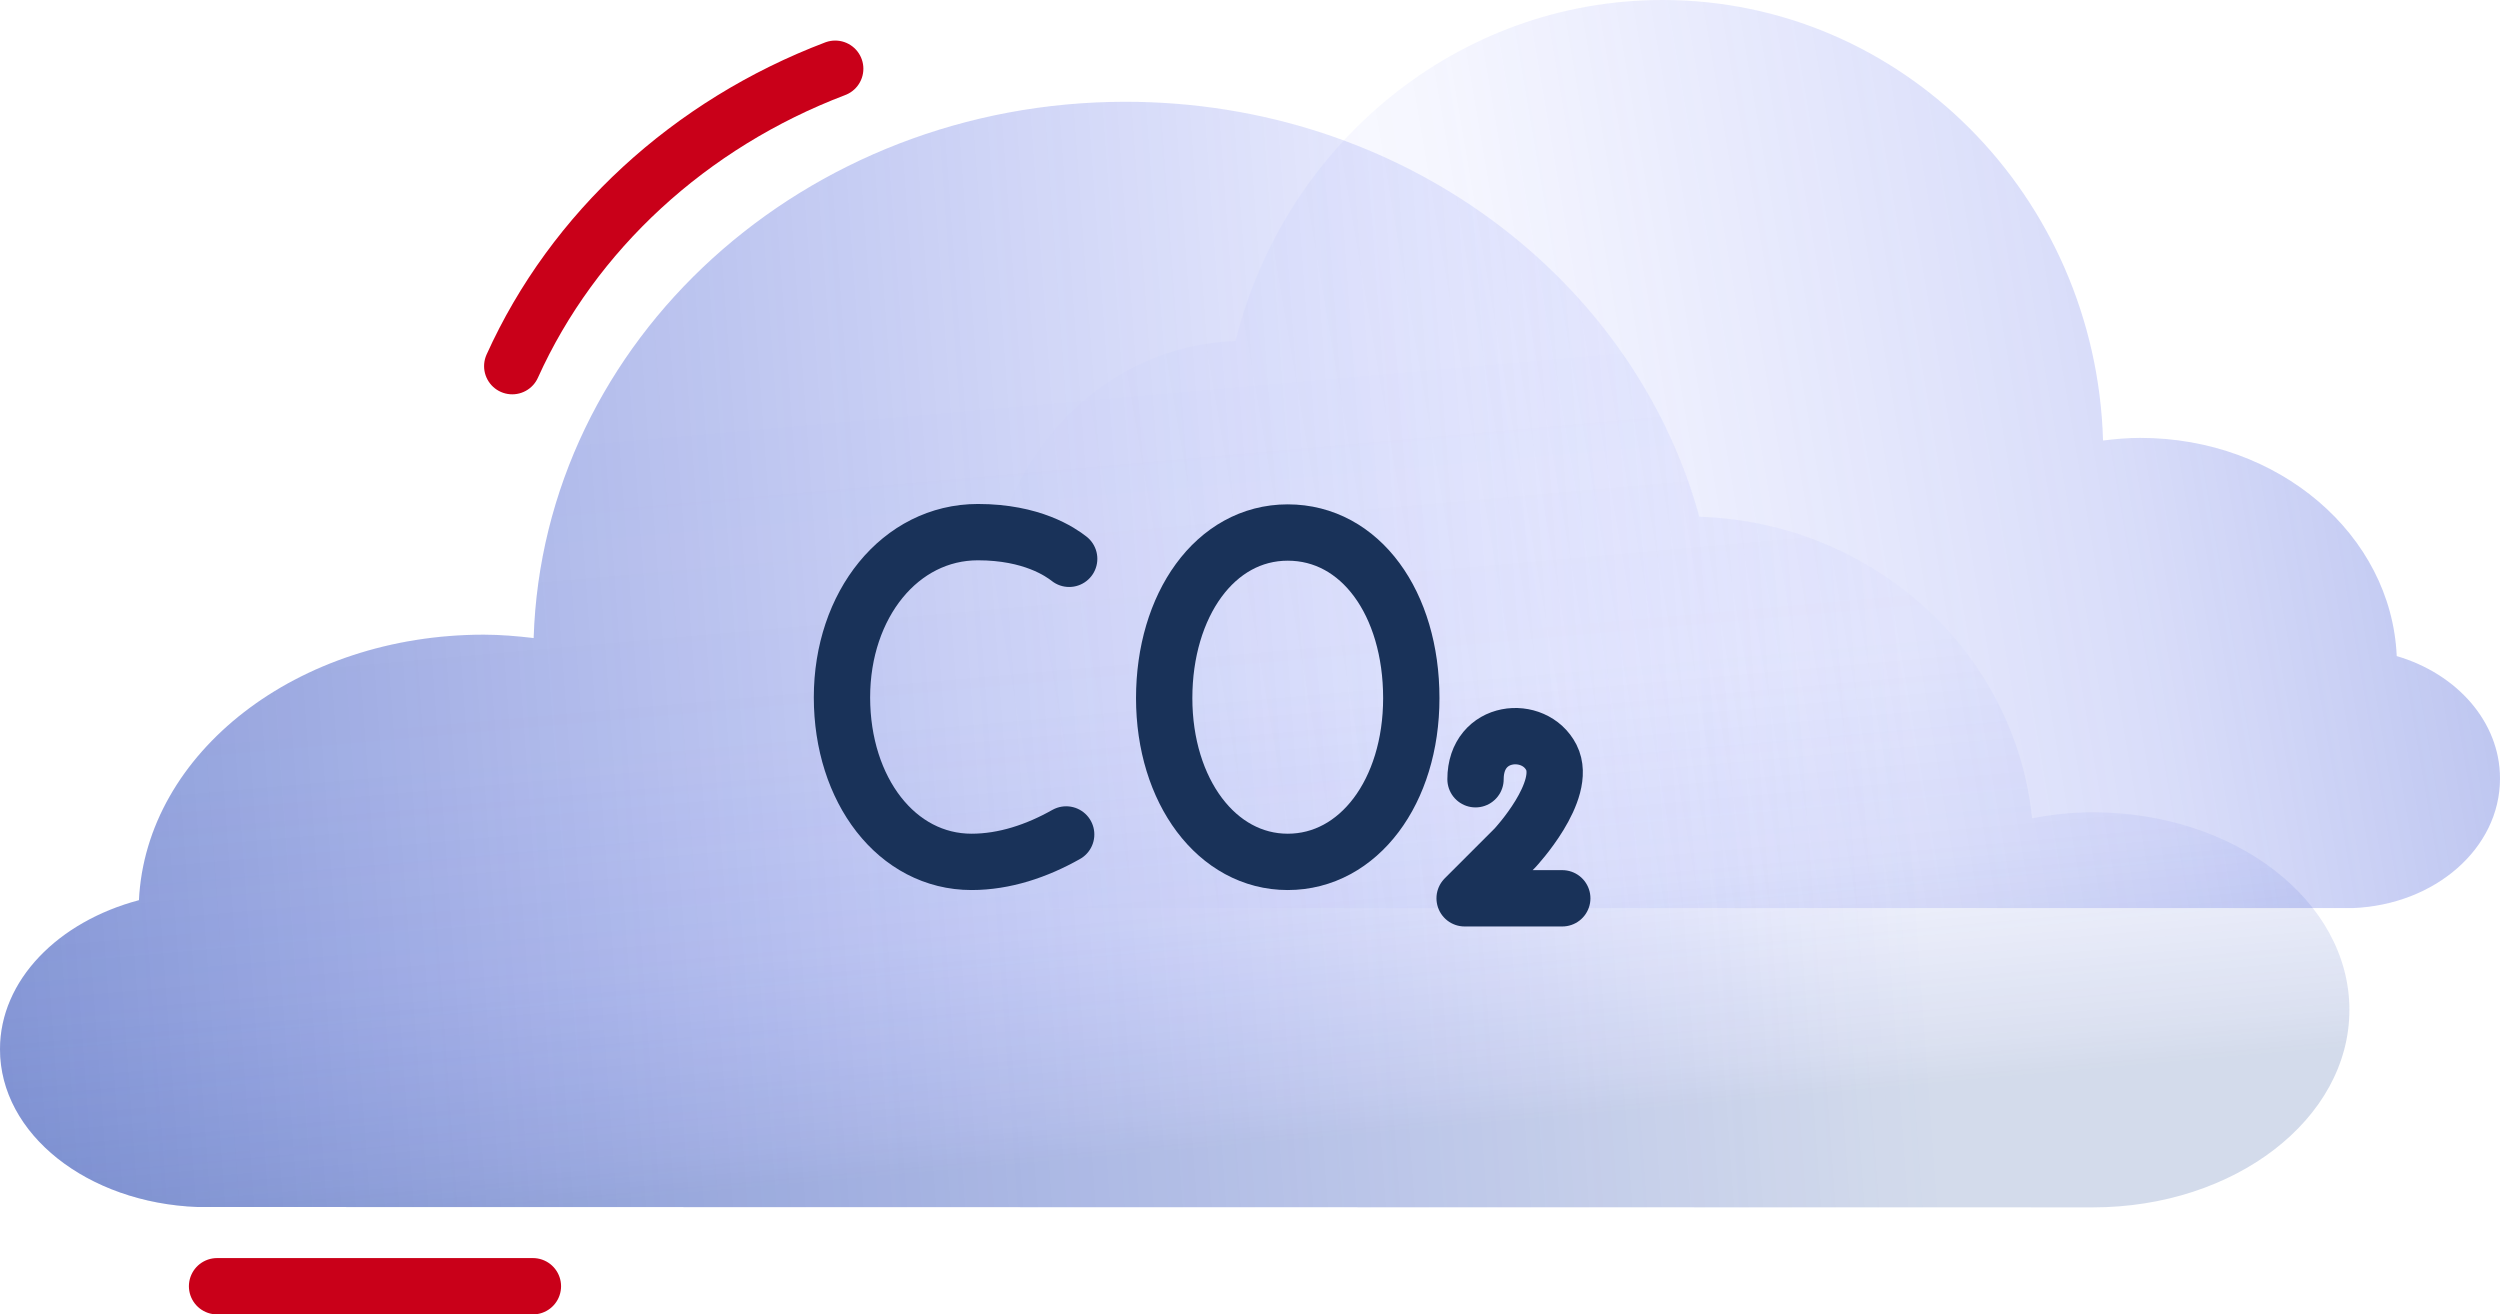
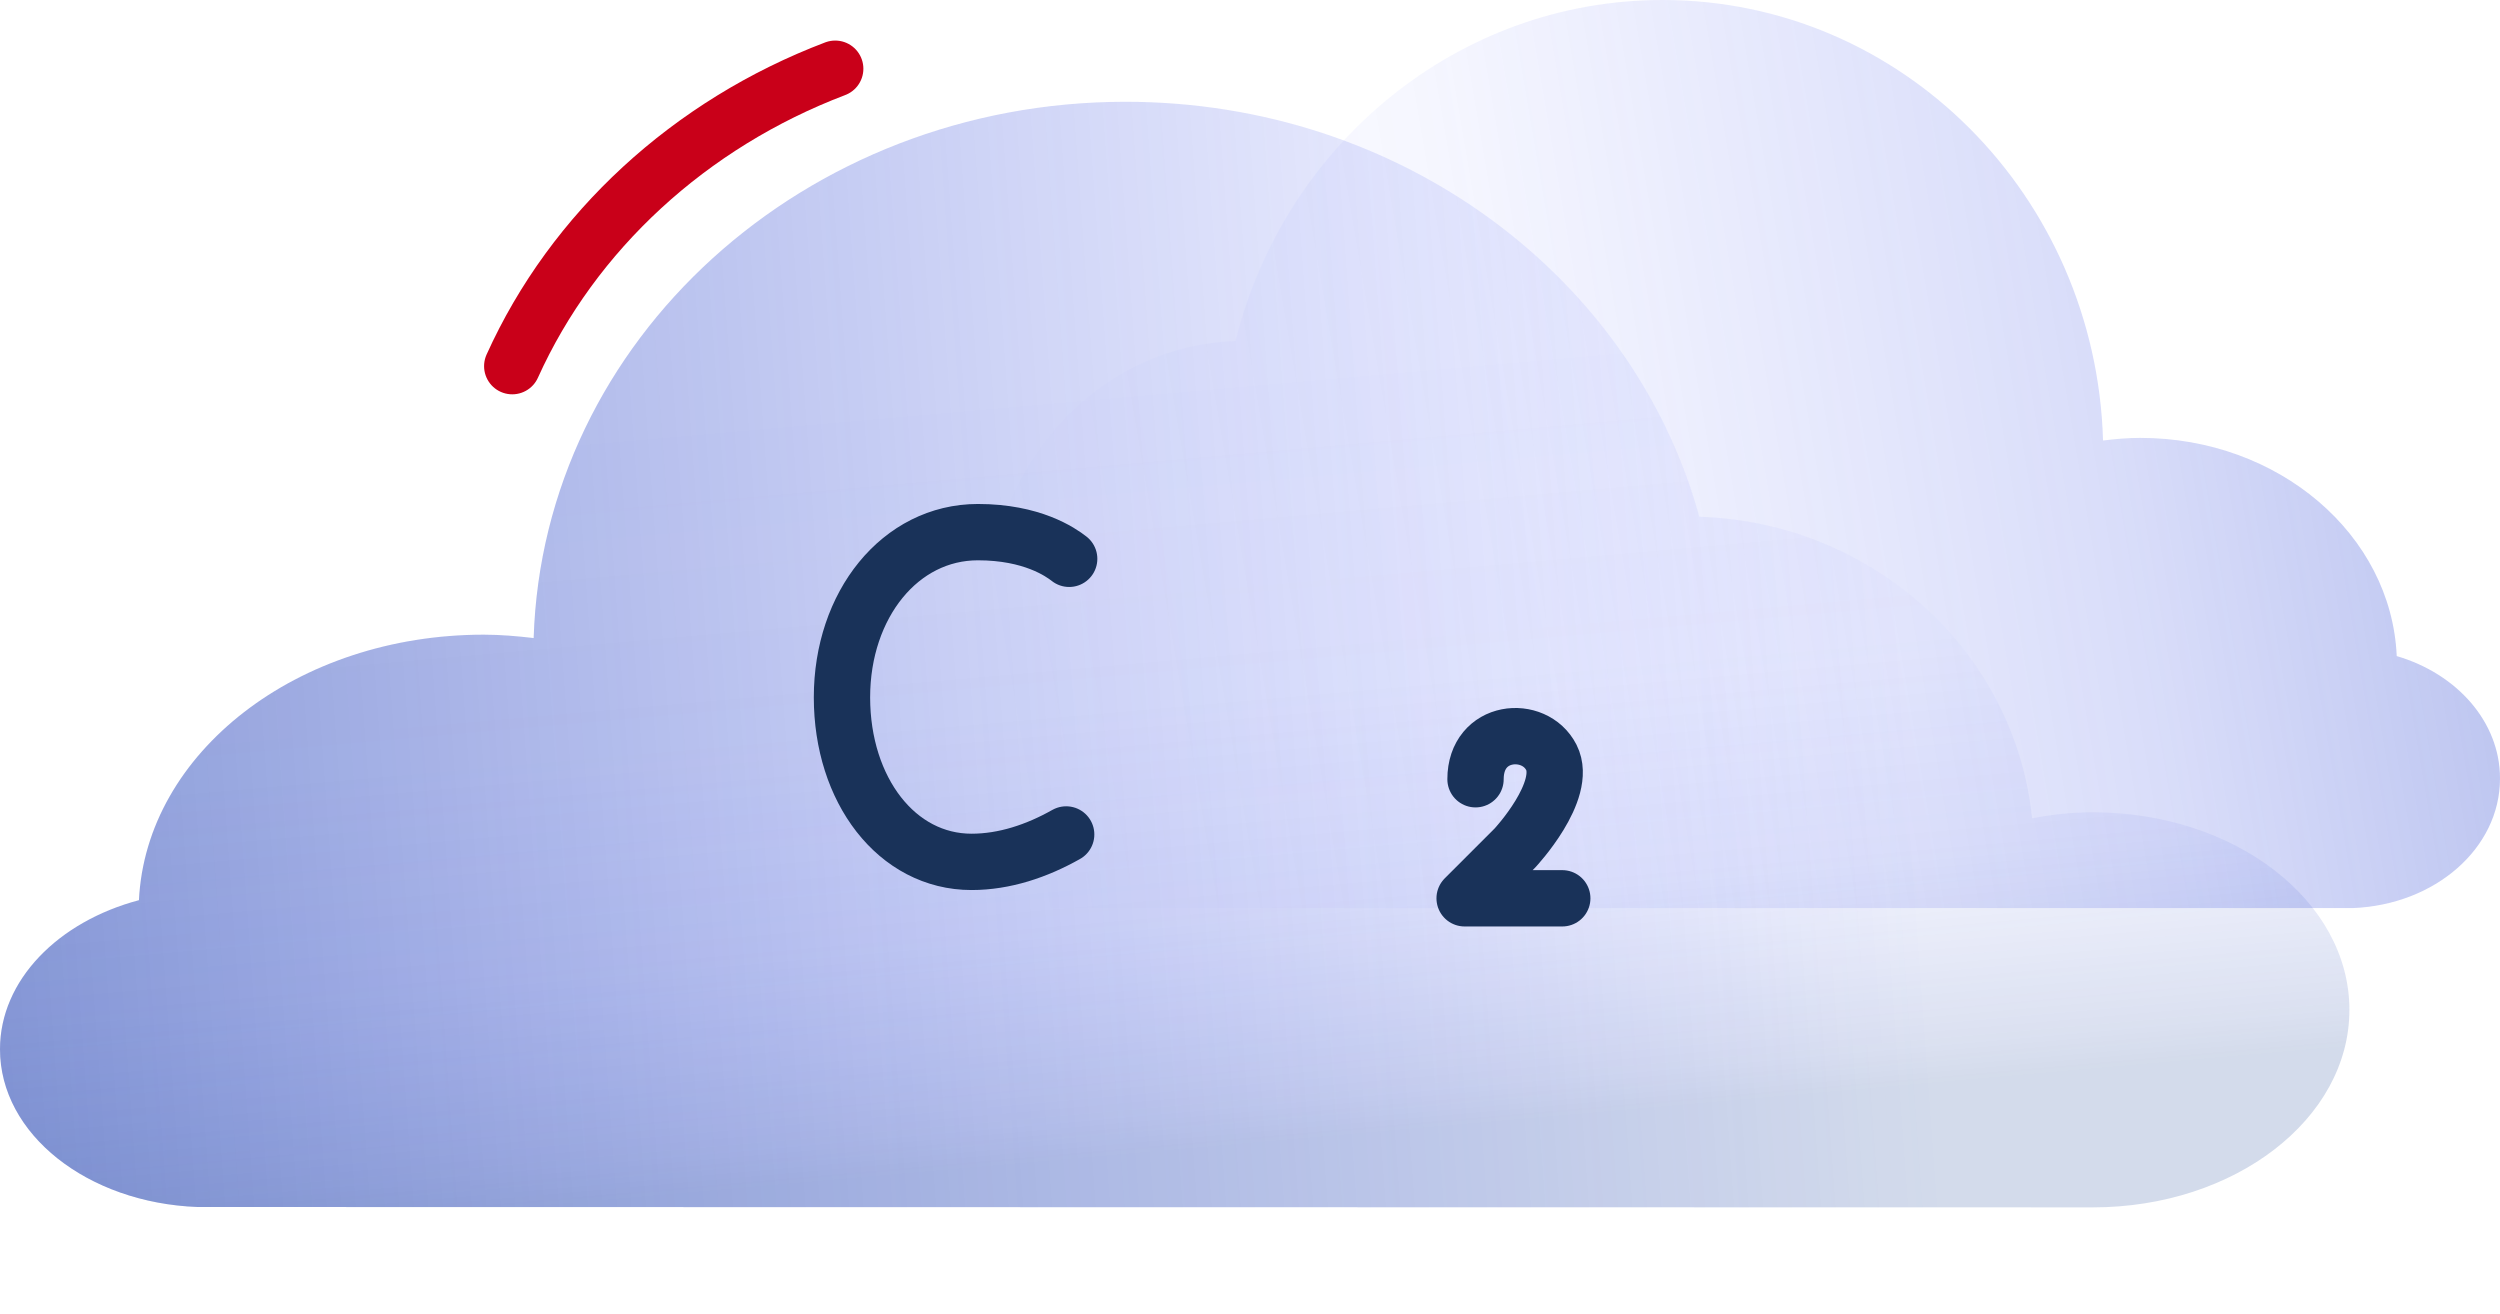
<svg xmlns="http://www.w3.org/2000/svg" id="Layer_2" viewBox="0 0 66.57 35">
  <defs>
    <style>.cls-1{stroke:#c90019;}.cls-1,.cls-2{stroke-miterlimit:10;}.cls-1,.cls-2,.cls-3{fill:none;stroke-linecap:round;stroke-width:1.5px;}.cls-4{fill:url(#linear-gradient-2);}.cls-2,.cls-3{stroke:#193259;}.cls-3{stroke-linejoin:round;}.cls-5{fill:url(#linear-gradient-3);}.cls-6{fill:url(#linear-gradient);}</style>
    <linearGradient id="linear-gradient" x1="-52.22" y1="24.34" x2="50.66" y2="16.85" gradientUnits="userSpaceOnUse">
      <stop offset="0" stop-color="#003064" />
      <stop offset=".4" stop-color="#183c9d" stop-opacity=".63" />
      <stop offset="1" stop-color="#4353ff" stop-opacity="0" />
    </linearGradient>
    <linearGradient id="linear-gradient-2" x1="-7364.27" y1="3.57" x2="-7287.4" y2="16.69" gradientTransform="translate(-7261.27) rotate(-180) scale(1 -1)" gradientUnits="userSpaceOnUse">
      <stop offset="0" stop-color="#003064" />
      <stop offset=".16" stop-color="#11398c" stop-opacity=".74" />
      <stop offset=".39" stop-color="#2644be" stop-opacity=".42" />
      <stop offset=".61" stop-color="#364ce1" stop-opacity=".19" />
      <stop offset=".82" stop-color="#3f51f7" stop-opacity=".05" />
      <stop offset="1" stop-color="#4353ff" stop-opacity="0" />
    </linearGradient>
    <linearGradient id="linear-gradient-3" x1="31.57" y1="30.65" x2="29.72" y2="9.71" gradientUnits="userSpaceOnUse">
      <stop offset="0" stop-color="#254a99" stop-opacity=".2" />
      <stop offset=".05" stop-color="#294ba8" stop-opacity=".17" />
      <stop offset=".29" stop-color="#374fd9" stop-opacity=".07" />
      <stop offset=".57" stop-color="#4052f6" stop-opacity=".02" />
      <stop offset="1" stop-color="#4353ff" stop-opacity="0" />
    </linearGradient>
  </defs>
  <g id="Layer_1-2">
    <g>
      <path class="cls-6" d="M55.73,21.63c-.56,0-1.1,.06-1.62,.16-.45-4.42-4.22-7.88-8.86-8.03-1.75-6.36-7.92-11.05-15.28-11.05-8.55,0-15.51,6.35-15.76,14.28-.43-.05-.87-.09-1.33-.09-4.96,0-8.99,3.14-9.18,7.07-2.15,.57-3.7,2.13-3.7,3.97,0,2.26,2.33,4.09,5.26,4.2h0s50.47,.01,50.47,.01c3.77,0,6.83-2.35,6.83-5.26s-3.06-5.26-6.83-5.26Z" />
      <path class="cls-4" d="M20.02,19.86c0,2.38,2.28,4.32,5.09,4.32H62.66s0,0,0,0c2.18-.09,3.91-1.59,3.91-3.45,0-1.51-1.15-2.79-2.75-3.26-.14-3.23-3.14-5.81-6.83-5.81-.34,0-.66,.03-.99,.07C55.81,5.22,50.64,0,44.27,0c-5.47,0-10.07,3.86-11.37,9.08-3.45,.12-6.25,2.96-6.59,6.59-.39-.08-.79-.13-1.21-.13-2.81,0-5.09,1.93-5.09,4.32Z" />
      <path class="cls-5" d="M55.73,21.63c-.56,0-1.1,.06-1.62,.16-.45-4.42-4.22-7.88-8.86-8.03-1.75-6.36-7.92-11.05-15.28-11.05-8.55,0-15.51,6.35-15.76,14.28-.43-.05-.87-.09-1.33-.09-4.96,0-8.99,3.14-9.18,7.07-2.15,.57-3.7,2.13-3.7,3.97,0,2.26,2.33,4.09,5.26,4.2h0s50.47,.01,50.47,.01c3.77,0,6.83-2.35,6.83-5.26s-3.06-5.26-6.83-5.26Z" />
-       <line class="cls-1" x1="5.78" y1="34.25" x2="14.19" y2="34.25" />
      <path class="cls-1" d="M22.24,1.83c-3.87,1.47-6.98,4.33-8.6,7.92" />
      <g>
        <path class="cls-2" d="M28.47,14.88c-.23-.18-.99-.71-2.43-.71-2.07,0-3.62,1.93-3.62,4.4s1.46,4.38,3.45,4.38c.88,0,1.74-.29,2.52-.73" />
-         <path class="cls-2" d="M37.58,18.59c0-2.52-1.35-4.41-3.29-4.41s-3.29,1.94-3.29,4.41,1.4,4.36,3.29,4.36,3.29-1.87,3.29-4.36Z" />
        <path class="cls-3" d="M41.6,23.92h-2.6l1.34-1.34s1.42-1.52,.97-2.41c-.45-.89-2.02-.76-2.02,.58" />
      </g>
    </g>
  </g>
</svg>